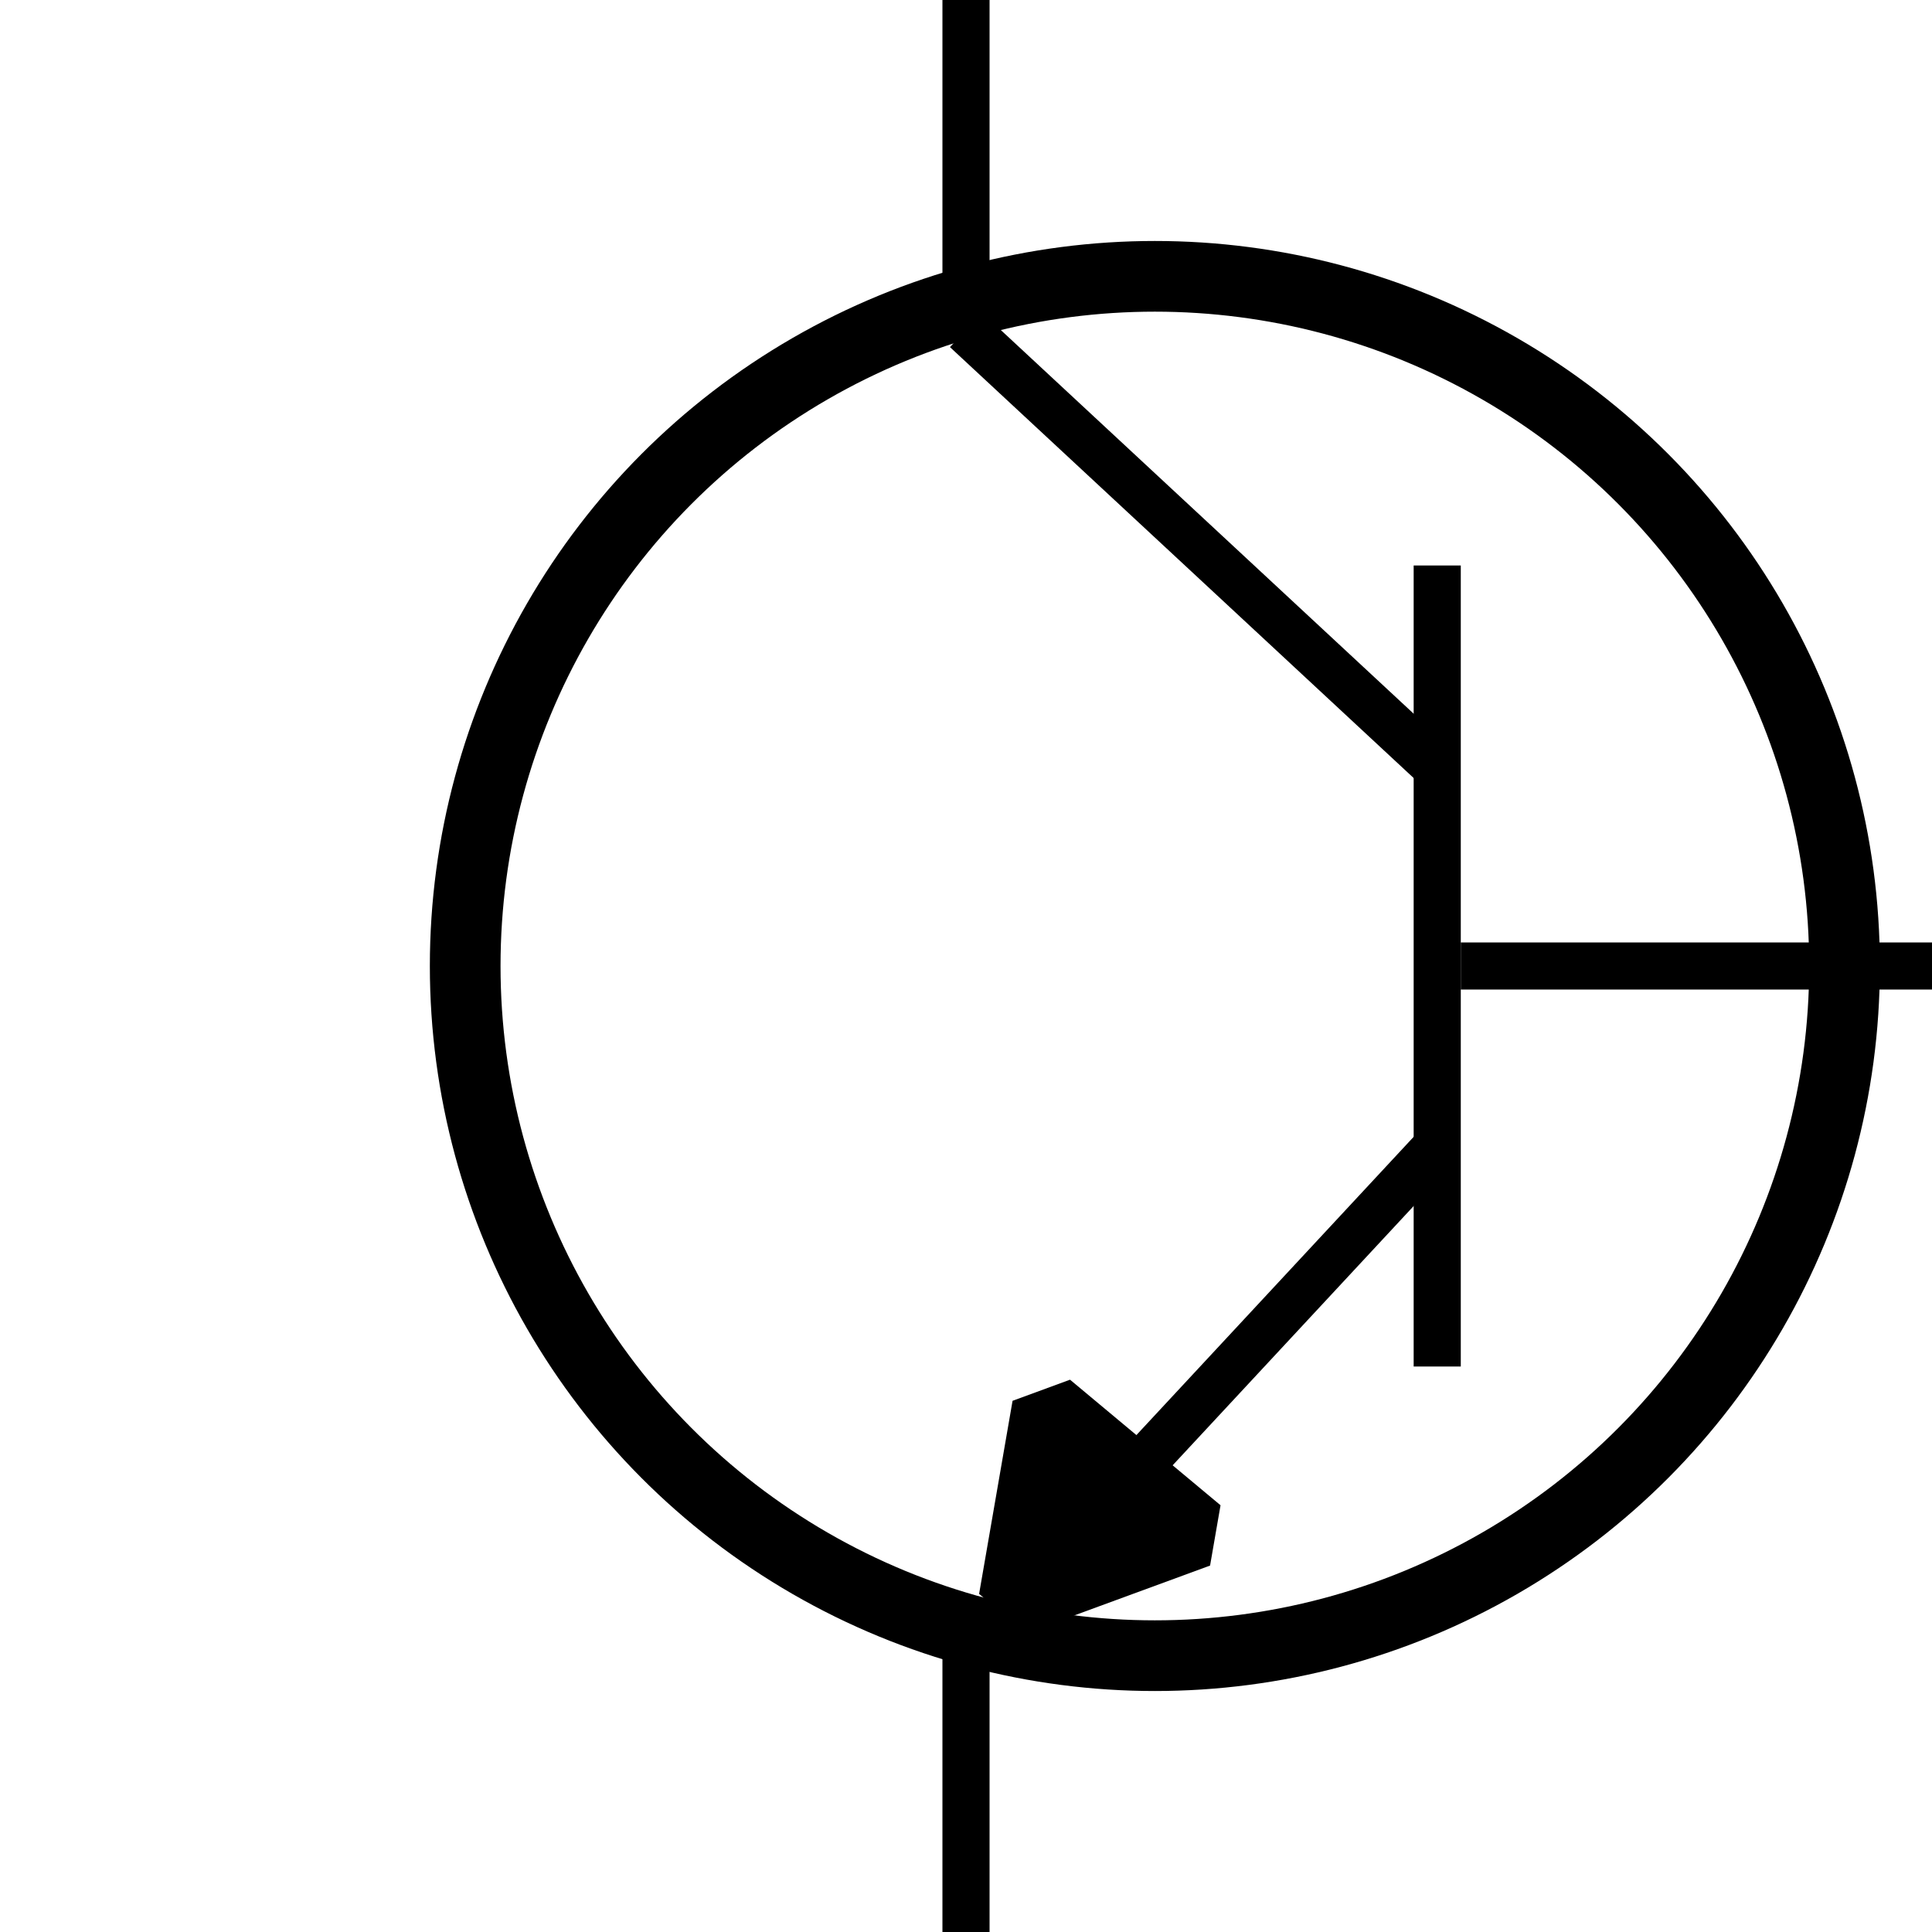
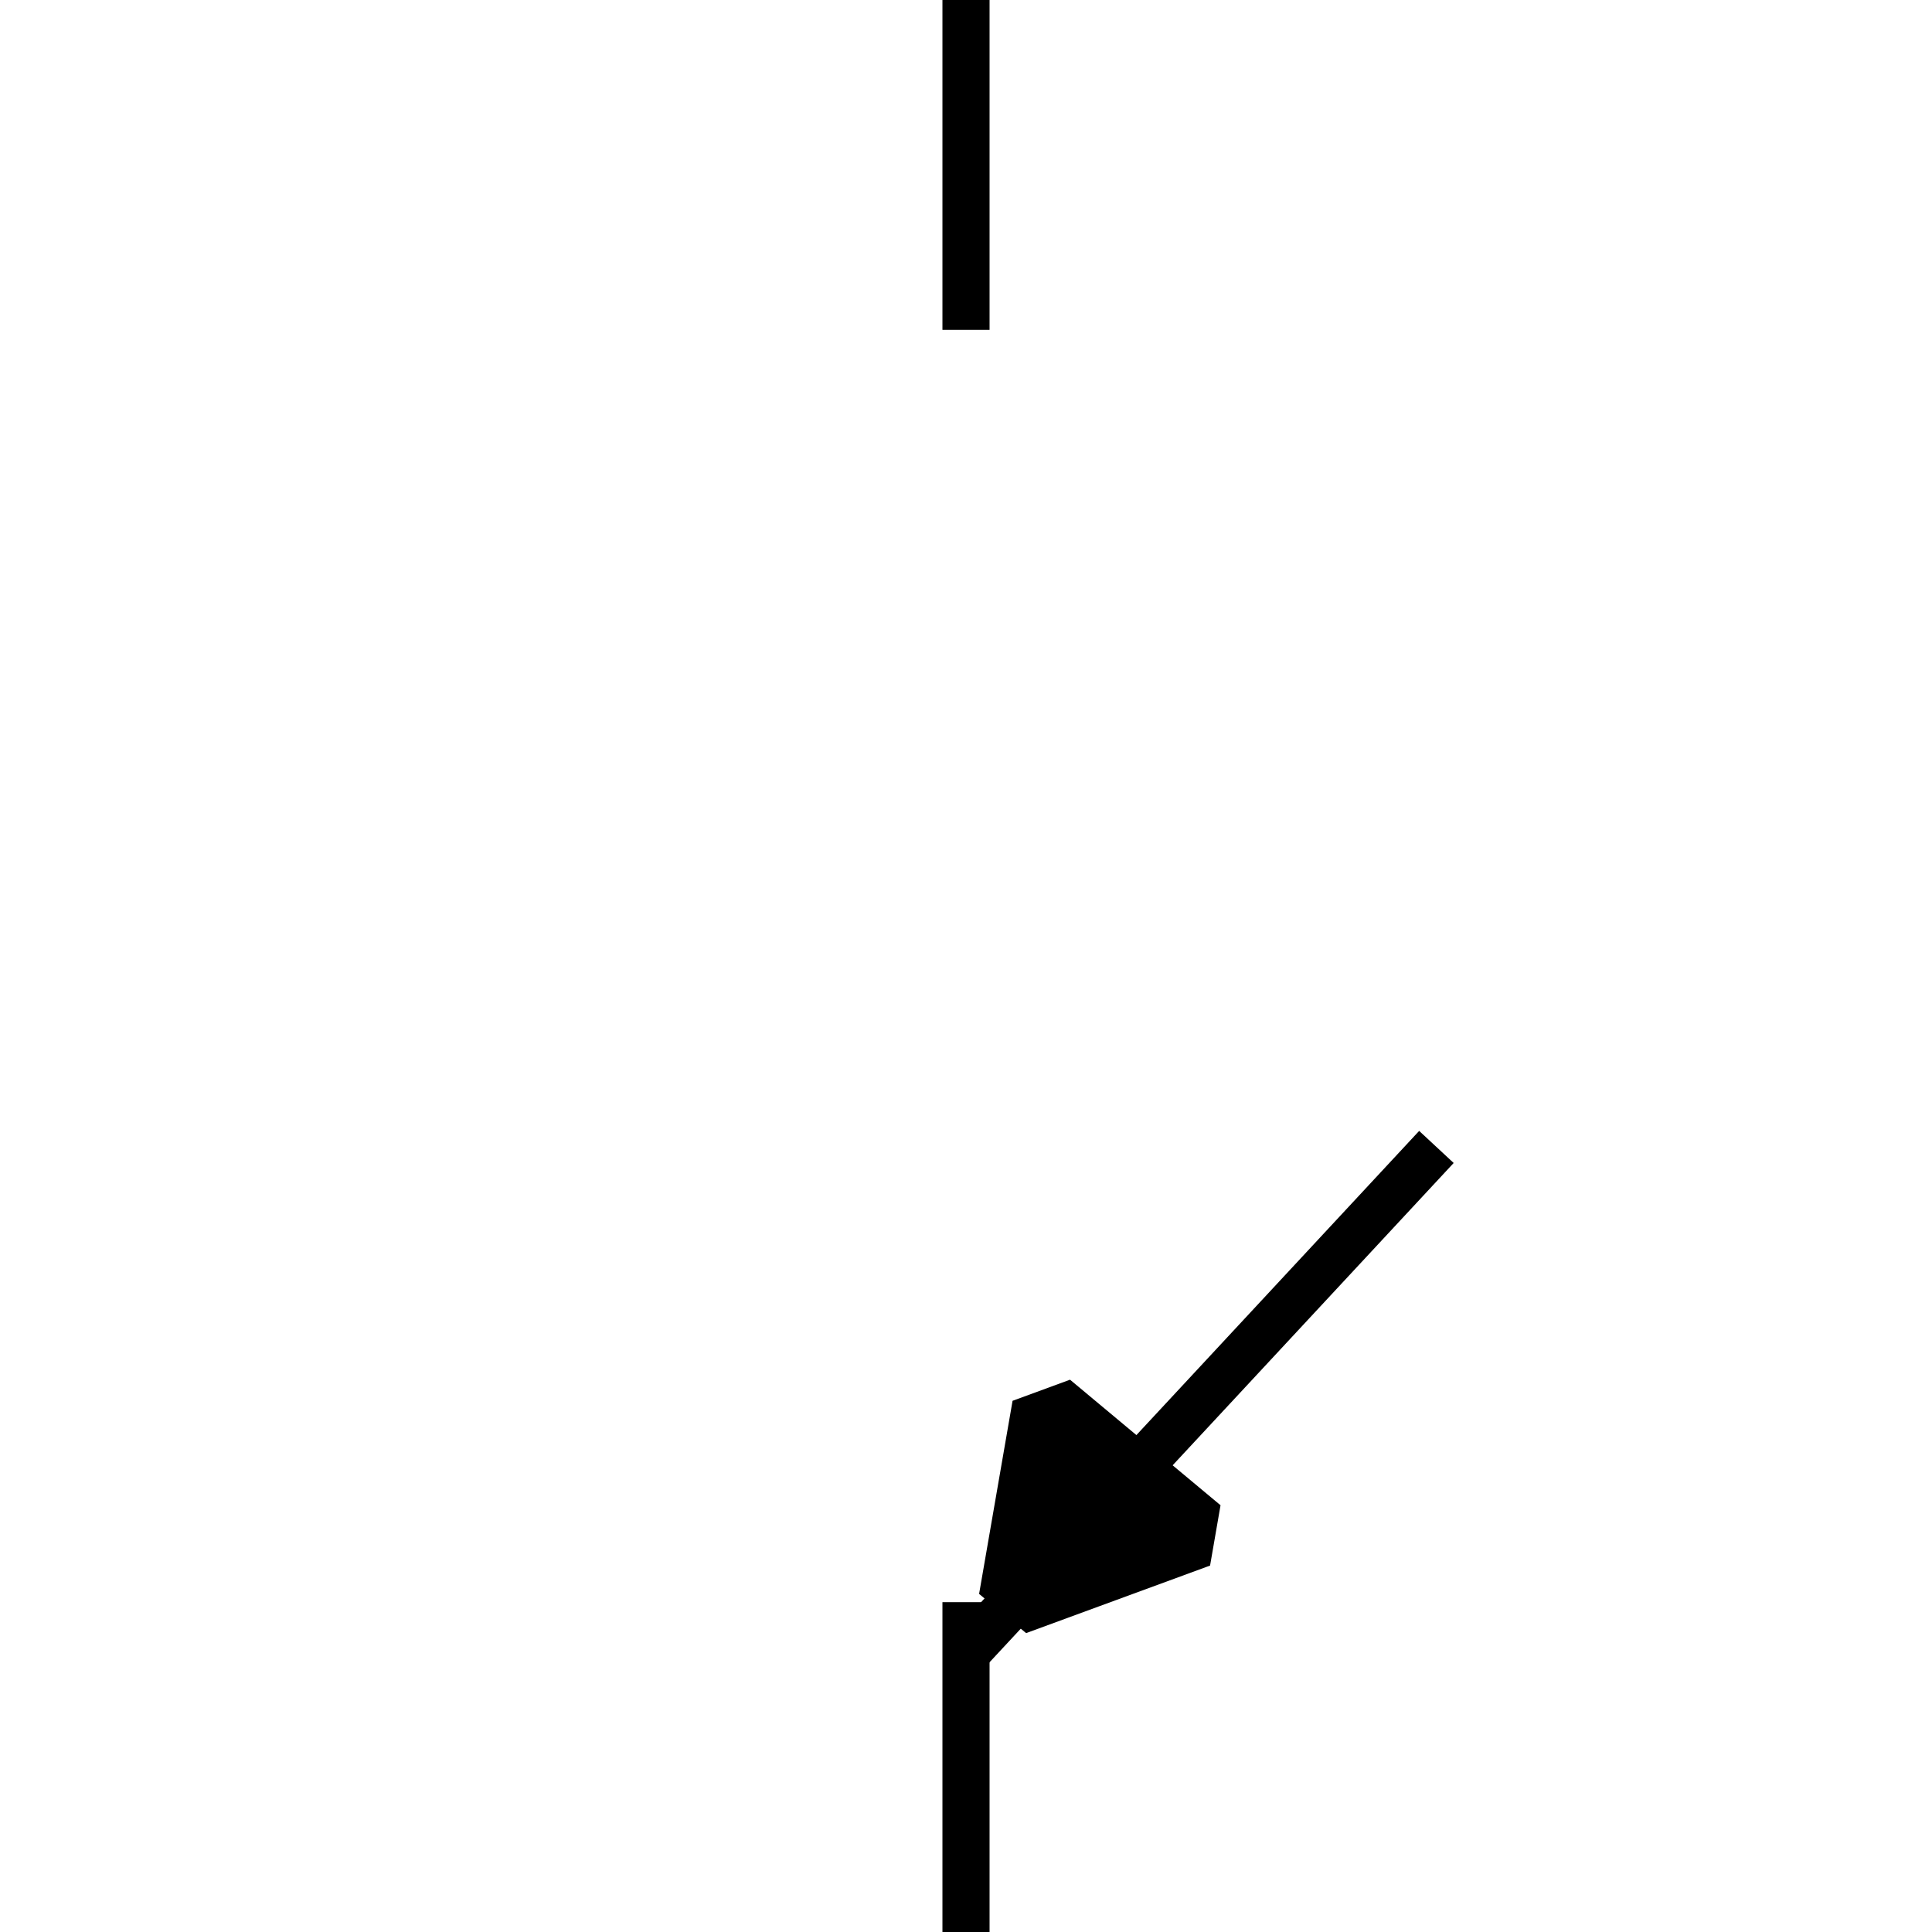
<svg xmlns="http://www.w3.org/2000/svg" width="41" height="41" viewBox="0 0 41 41" version="1.1" id="svg5" shape-rendering="optimizeQuality">
  <defs id="defs2" />
  <g id="layer1">
    <path style="fill:none;stroke:#000000;stroke-width:1;stroke-linecap:butt;stroke-linejoin:miter;stroke-miterlimit:4;stroke-dasharray:none;stroke-opacity:1" d="m 20.5,41 c 0,-7 0,-7 0,-7" id="path1268" />
    <path style="fill:none;stroke:#000000;stroke-width:1;stroke-linecap:butt;stroke-linejoin:miter;stroke-miterlimit:4;stroke-dasharray:none;stroke-opacity:1" d="m 20.5,7 c 0,-7 0,-7 0,-7" id="path914" />
-     <circle style="fill:none;stroke:#000000;stroke-width:1.5;stroke-linecap:square;stroke-linejoin:bevel" id="path1384" cx="-24.508" cy="20.5" r="14.636" transform="scale(-1,1)" />
-     <path style="fill:none;stroke:#000000;stroke-width:1;stroke-linecap:butt;stroke-linejoin:miter;stroke-miterlimit:4;stroke-dasharray:none;stroke-opacity:1" d="M 30.5,29 C 30.5,12 30.5,12 30.5,12" id="path1555" />
-     <path style="fill:none;stroke:#000000;stroke-width:1;stroke-linecap:butt;stroke-linejoin:miter;stroke-miterlimit:4;stroke-dasharray:none;stroke-opacity:1" d="m 31,20.5 c 10,0 10,0 10,0" id="path836" />
-     <path style="fill:none;stroke:#000000;stroke-width:1;stroke-linecap:butt;stroke-linejoin:miter;stroke-miterlimit:4;stroke-dasharray:none;stroke-opacity:1" d="M 30.486,16.28 C 20.5,7 20.5,7 20.5,7" id="path1557" />
    <path style="fill:none;stroke:#000000;stroke-width:1;stroke-linecap:butt;stroke-linejoin:miter;stroke-miterlimit:4;stroke-dasharray:none;stroke-opacity:1" d="m 30.483,24.34 c -9.982,10.738 -9.982,10.738 -9.982,10.738" id="path1559" />
    <path style="fill:#000000;fill-opacity:1;stroke:#000000;stroke-width:1.5;stroke-linecap:square;stroke-linejoin:bevel" id="path1583" transform="matrix(-0.996,0.09,0.09,0.996,38.875,-1.756)" d="m 20.5,34 -4.017,-1.076 2.941,-2.941 z" />
  </g>
</svg>